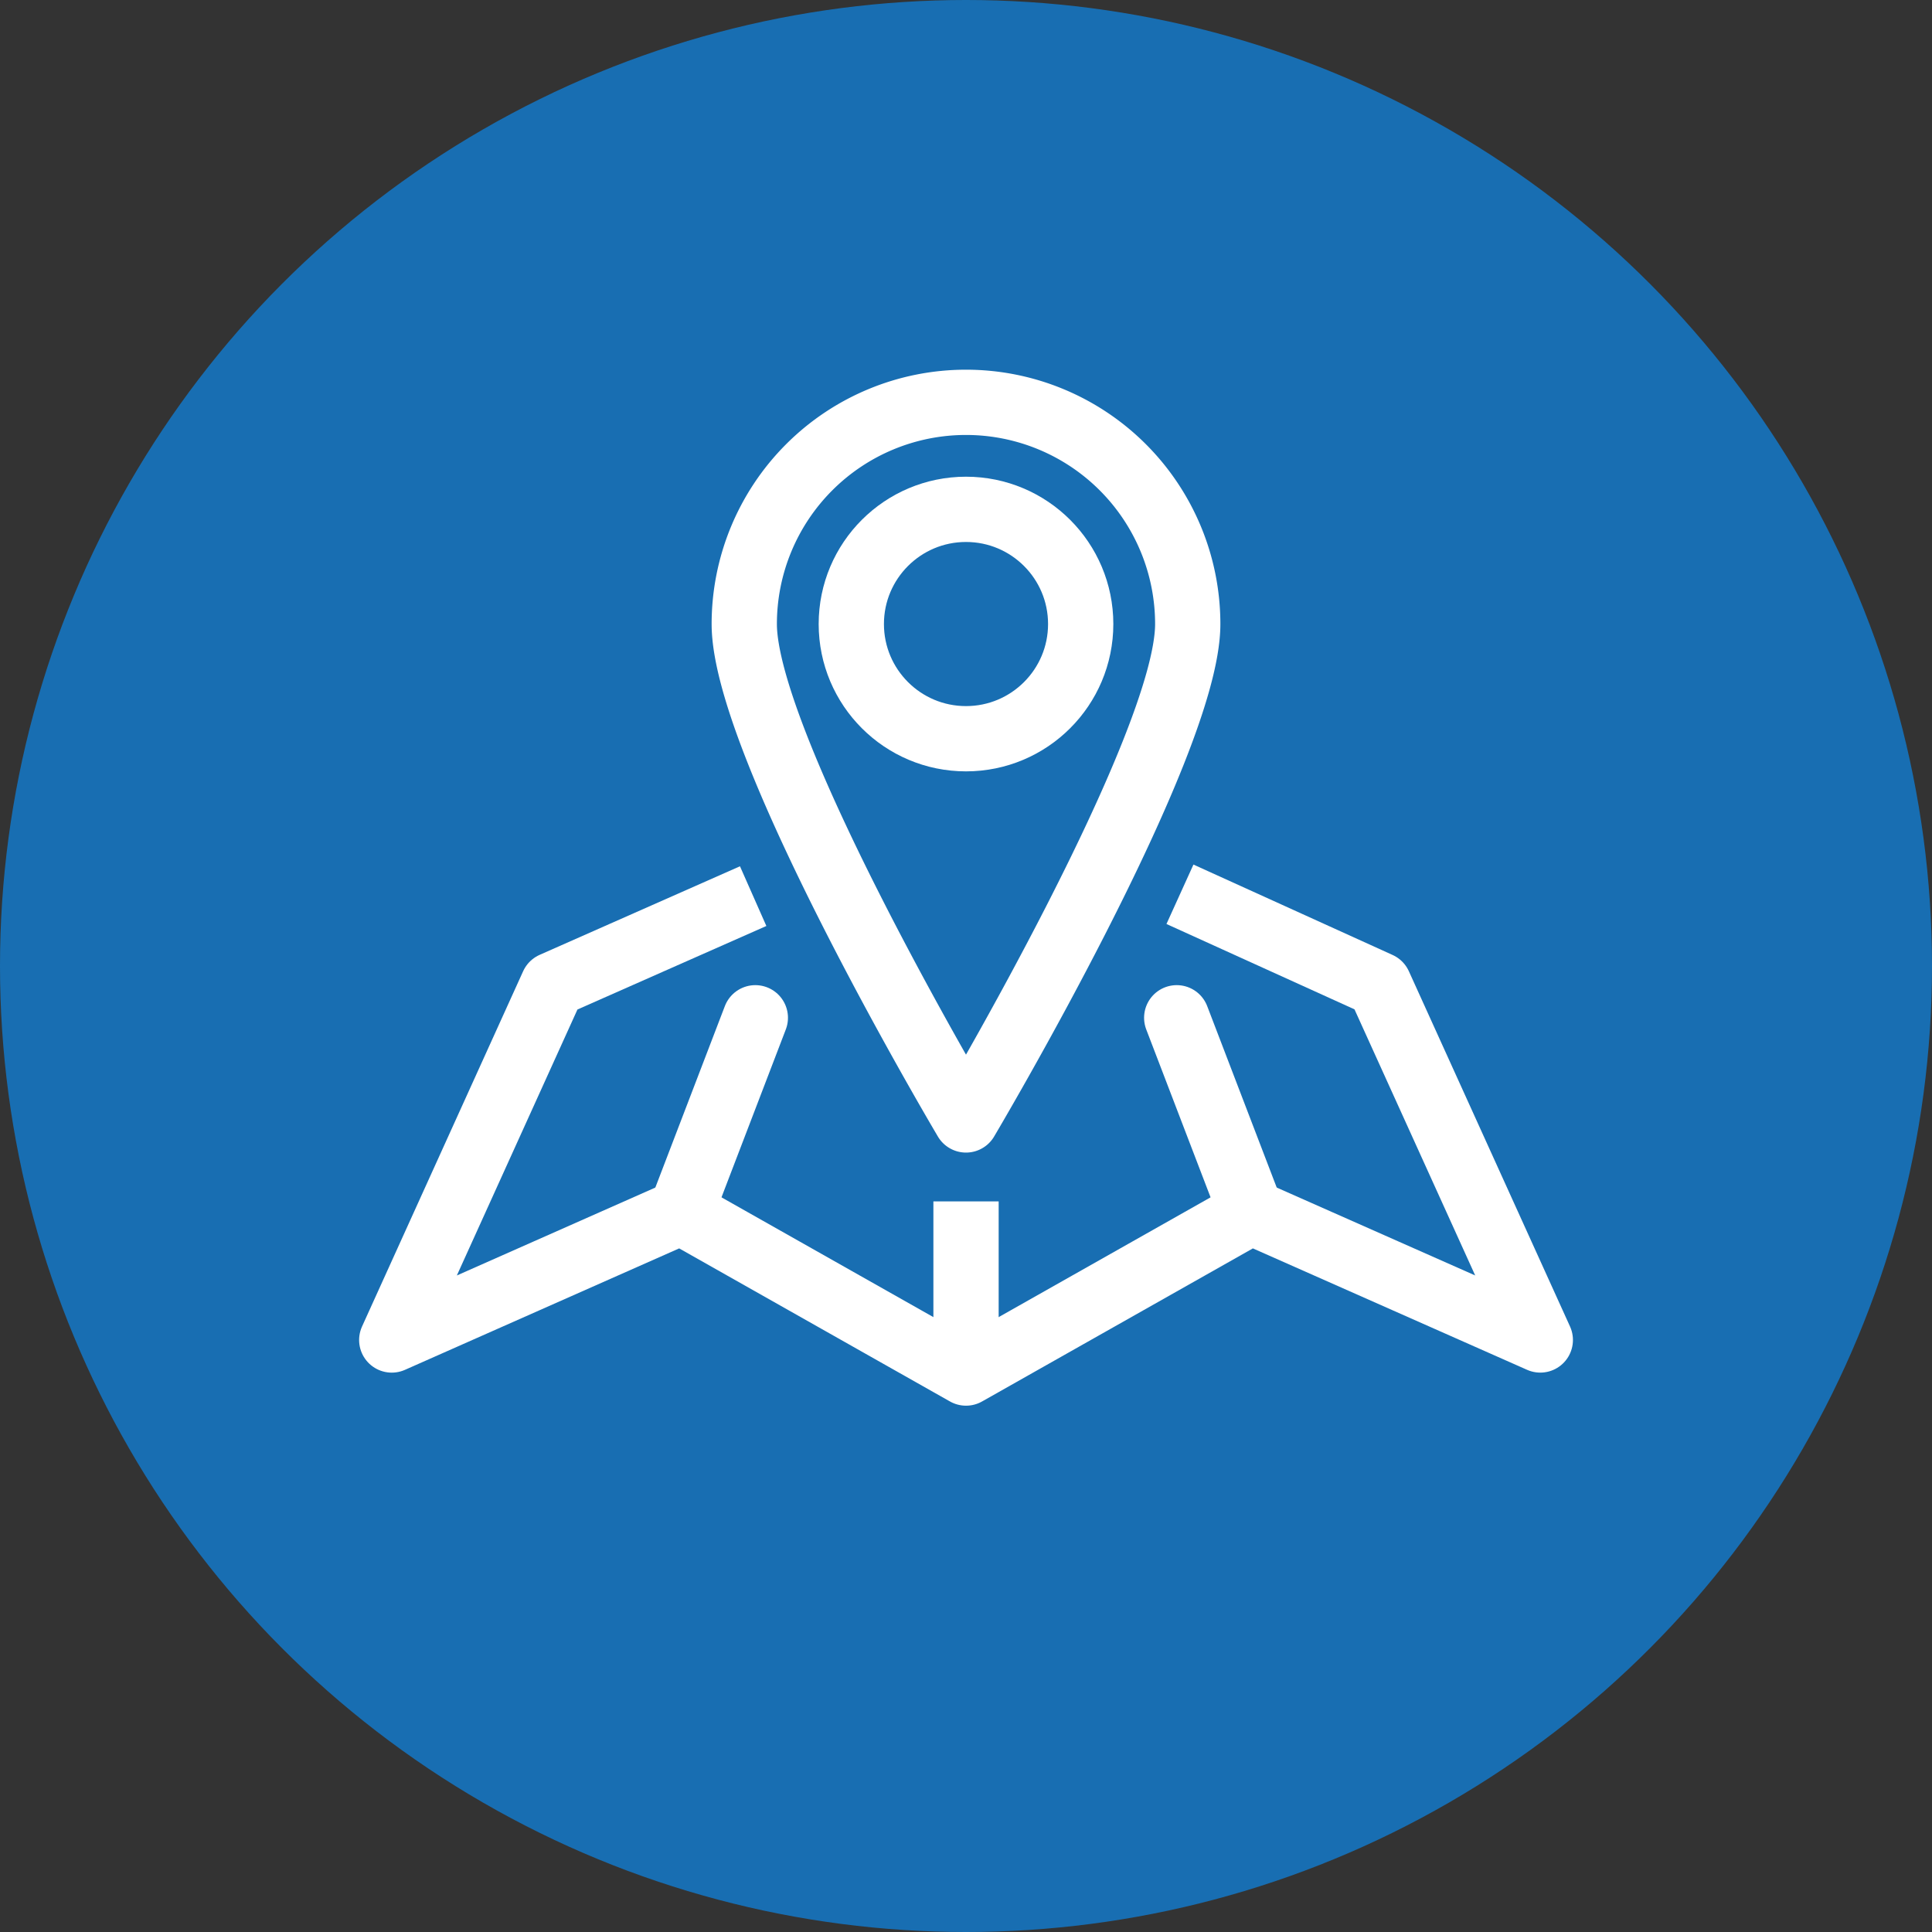
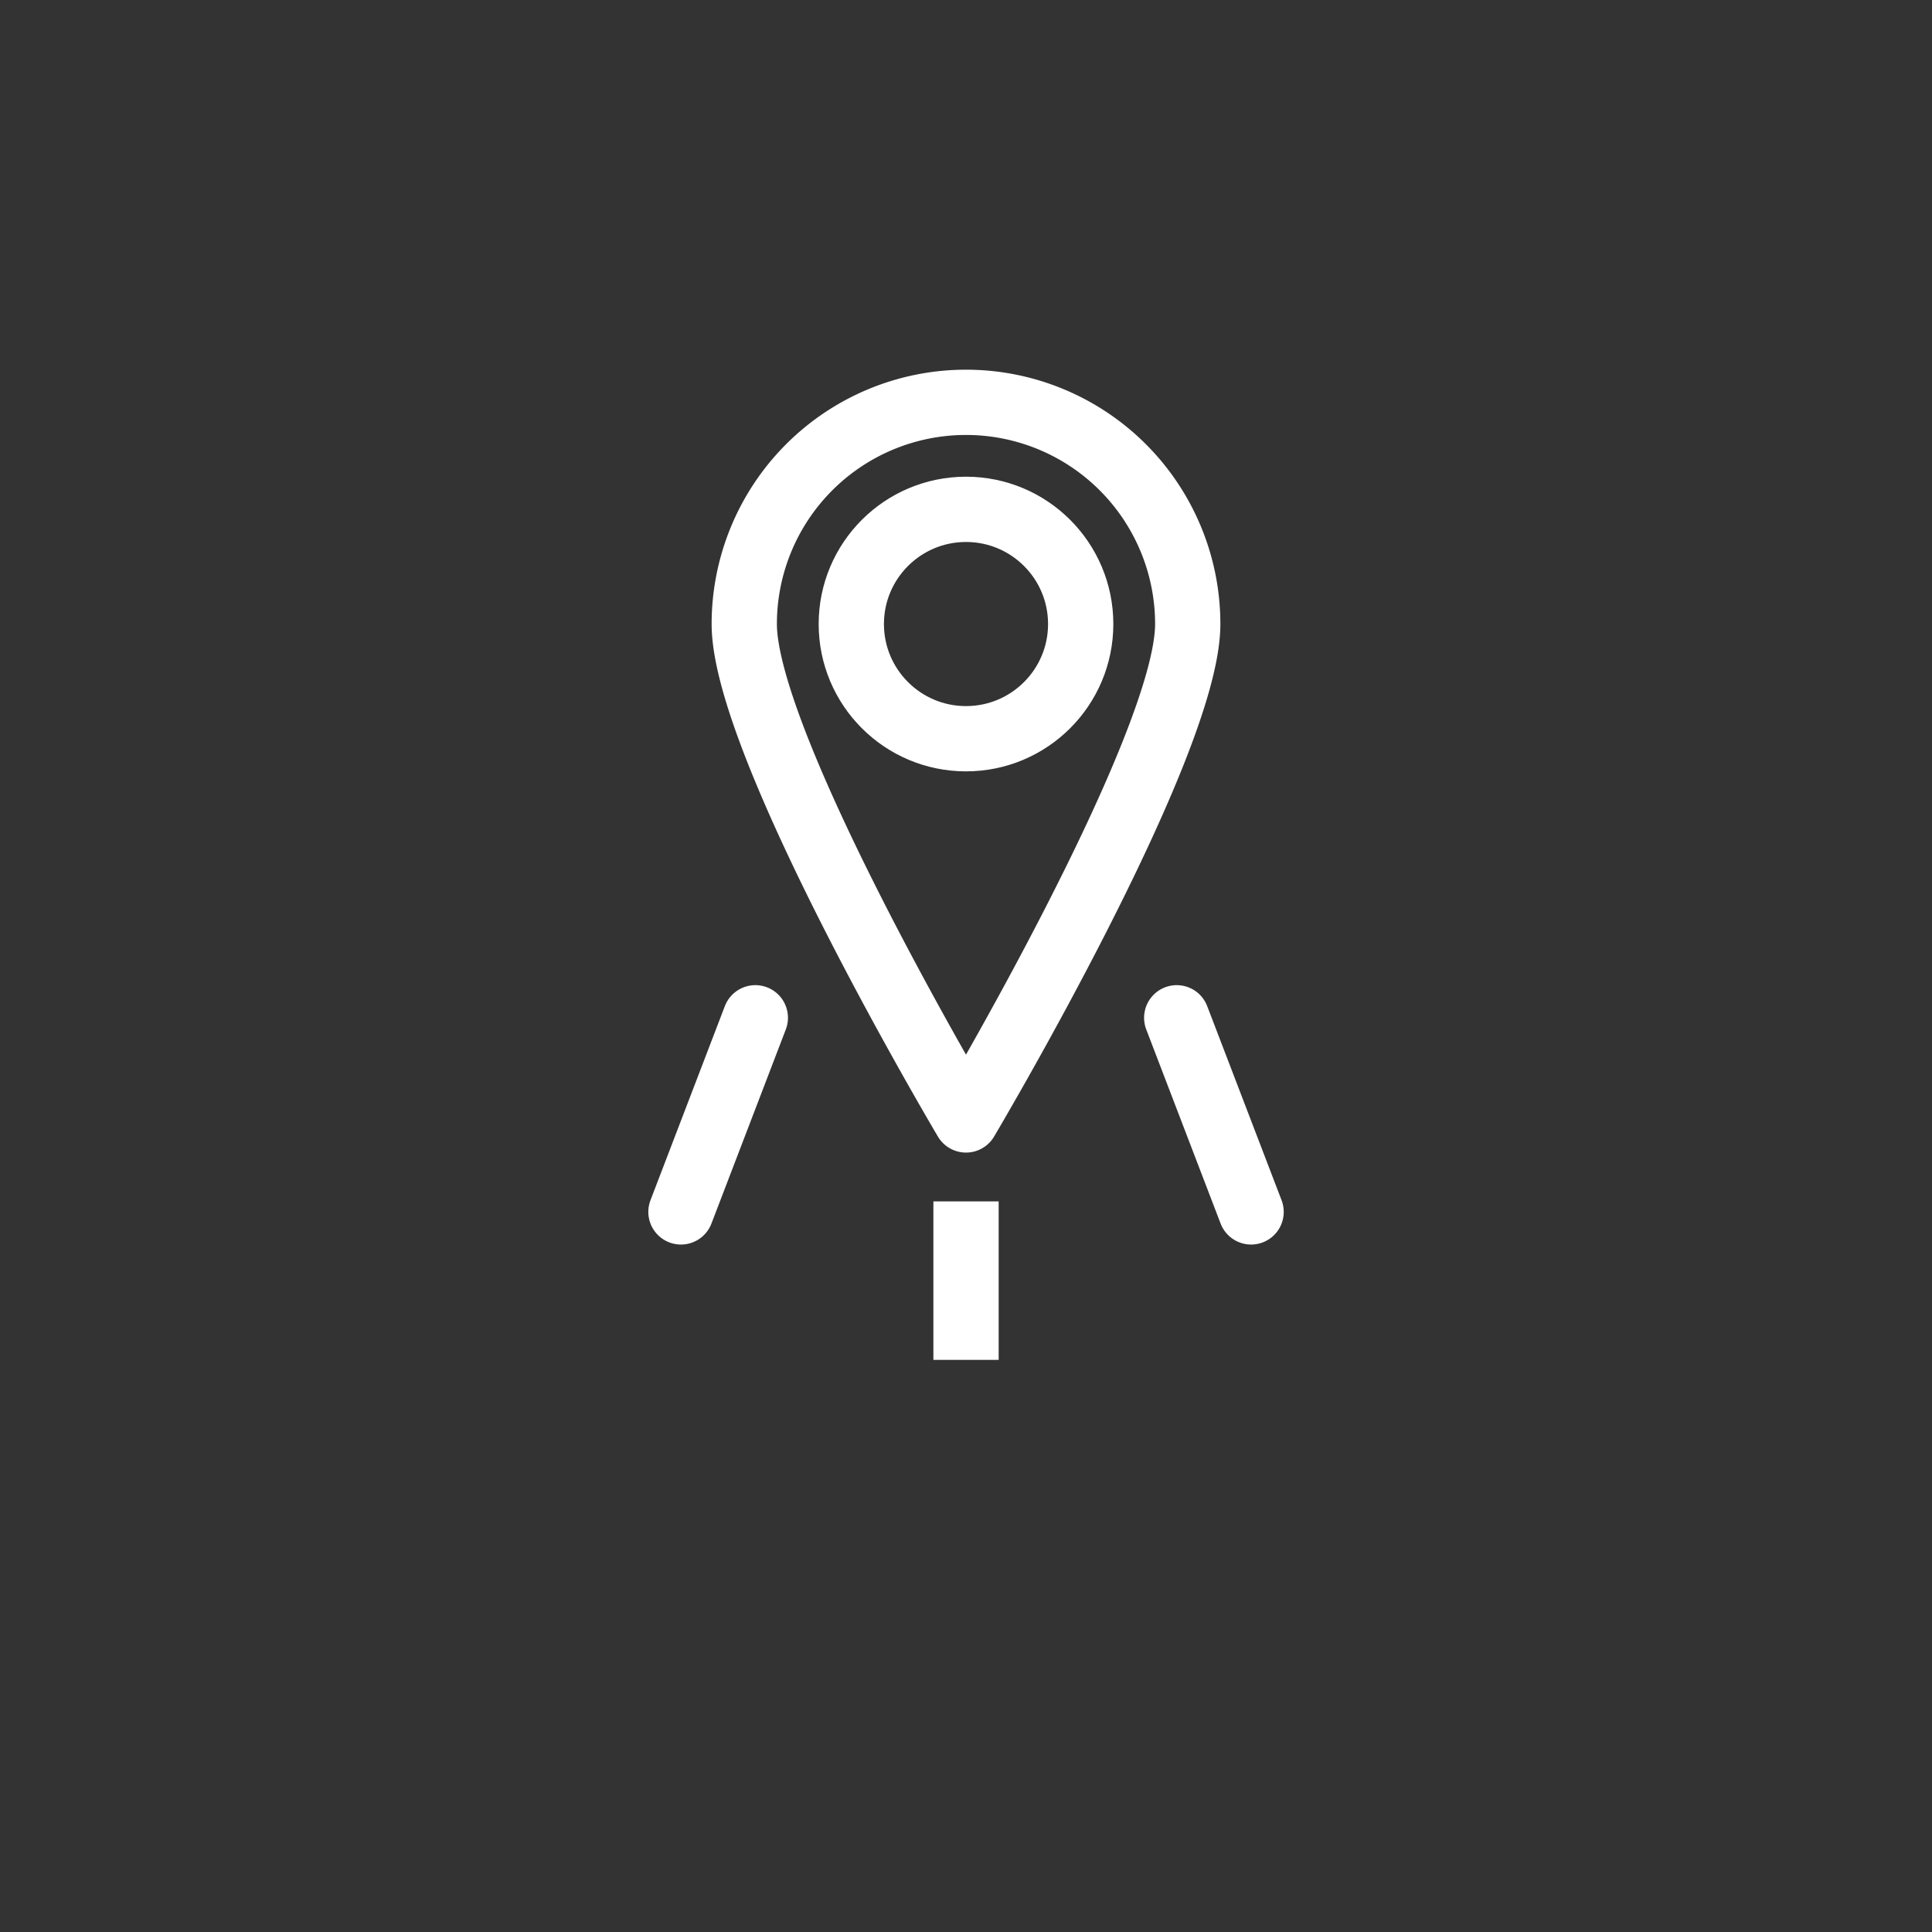
<svg xmlns="http://www.w3.org/2000/svg" width="74" height="74" viewBox="0 0 74 74">
  <rect x="0" y="0" width="74" height="74" fill="#333333" stroke="none" />
  <g transform="translate(-453 -1465)">
-     <circle cx="37" cy="37" r="37" transform="translate(453 1465)" fill="#186eb2" />
    <g transform="translate(459.262 1466.435)">
-       <path d="M22.586,42.958,14.914,46.35,8.743,59.959,19.82,55.053l10.919,6.172,10.919-6.172,11.077,4.905L46.562,46.35l-7.629-3.463" transform="translate(0 -10.069)" fill="none" stroke="#fff" stroke-linejoin="round" stroke-miterlimit="10" stroke-width="2.5" />
      <line y2="6.069" transform="translate(30.739 44.582)" fill="none" stroke="#fff" stroke-linejoin="round" stroke-miterlimit="10" stroke-width="2.5" />
      <g transform="translate(19.82 37.548)">
        <line x1="2.849" y2="7.436" transform="translate(0)" fill="none" stroke="#fff" stroke-linecap="round" stroke-linejoin="round" stroke-miterlimit="10" stroke-width="2.5" />
        <line x2="2.849" y2="7.436" transform="translate(18.989)" fill="none" stroke="#fff" stroke-linecap="round" stroke-linejoin="round" stroke-miterlimit="10" stroke-width="2.5" />
      </g>
      <path d="M46.447,22.468c0,4.69-8.493,18.993-8.493,18.993s-8.493-14.3-8.493-18.993a8.493,8.493,0,0,1,16.986,0Z" transform="translate(-7.216)" fill="none" stroke="#fff" stroke-linejoin="round" stroke-miterlimit="10" stroke-width="2.5" />
      <circle cx="4.393" cy="4.393" r="4.393" transform="translate(26.345 18.074)" fill="none" stroke="#fff" stroke-linejoin="round" stroke-miterlimit="10" stroke-width="2.5" />
    </g>
  </g>
</svg>